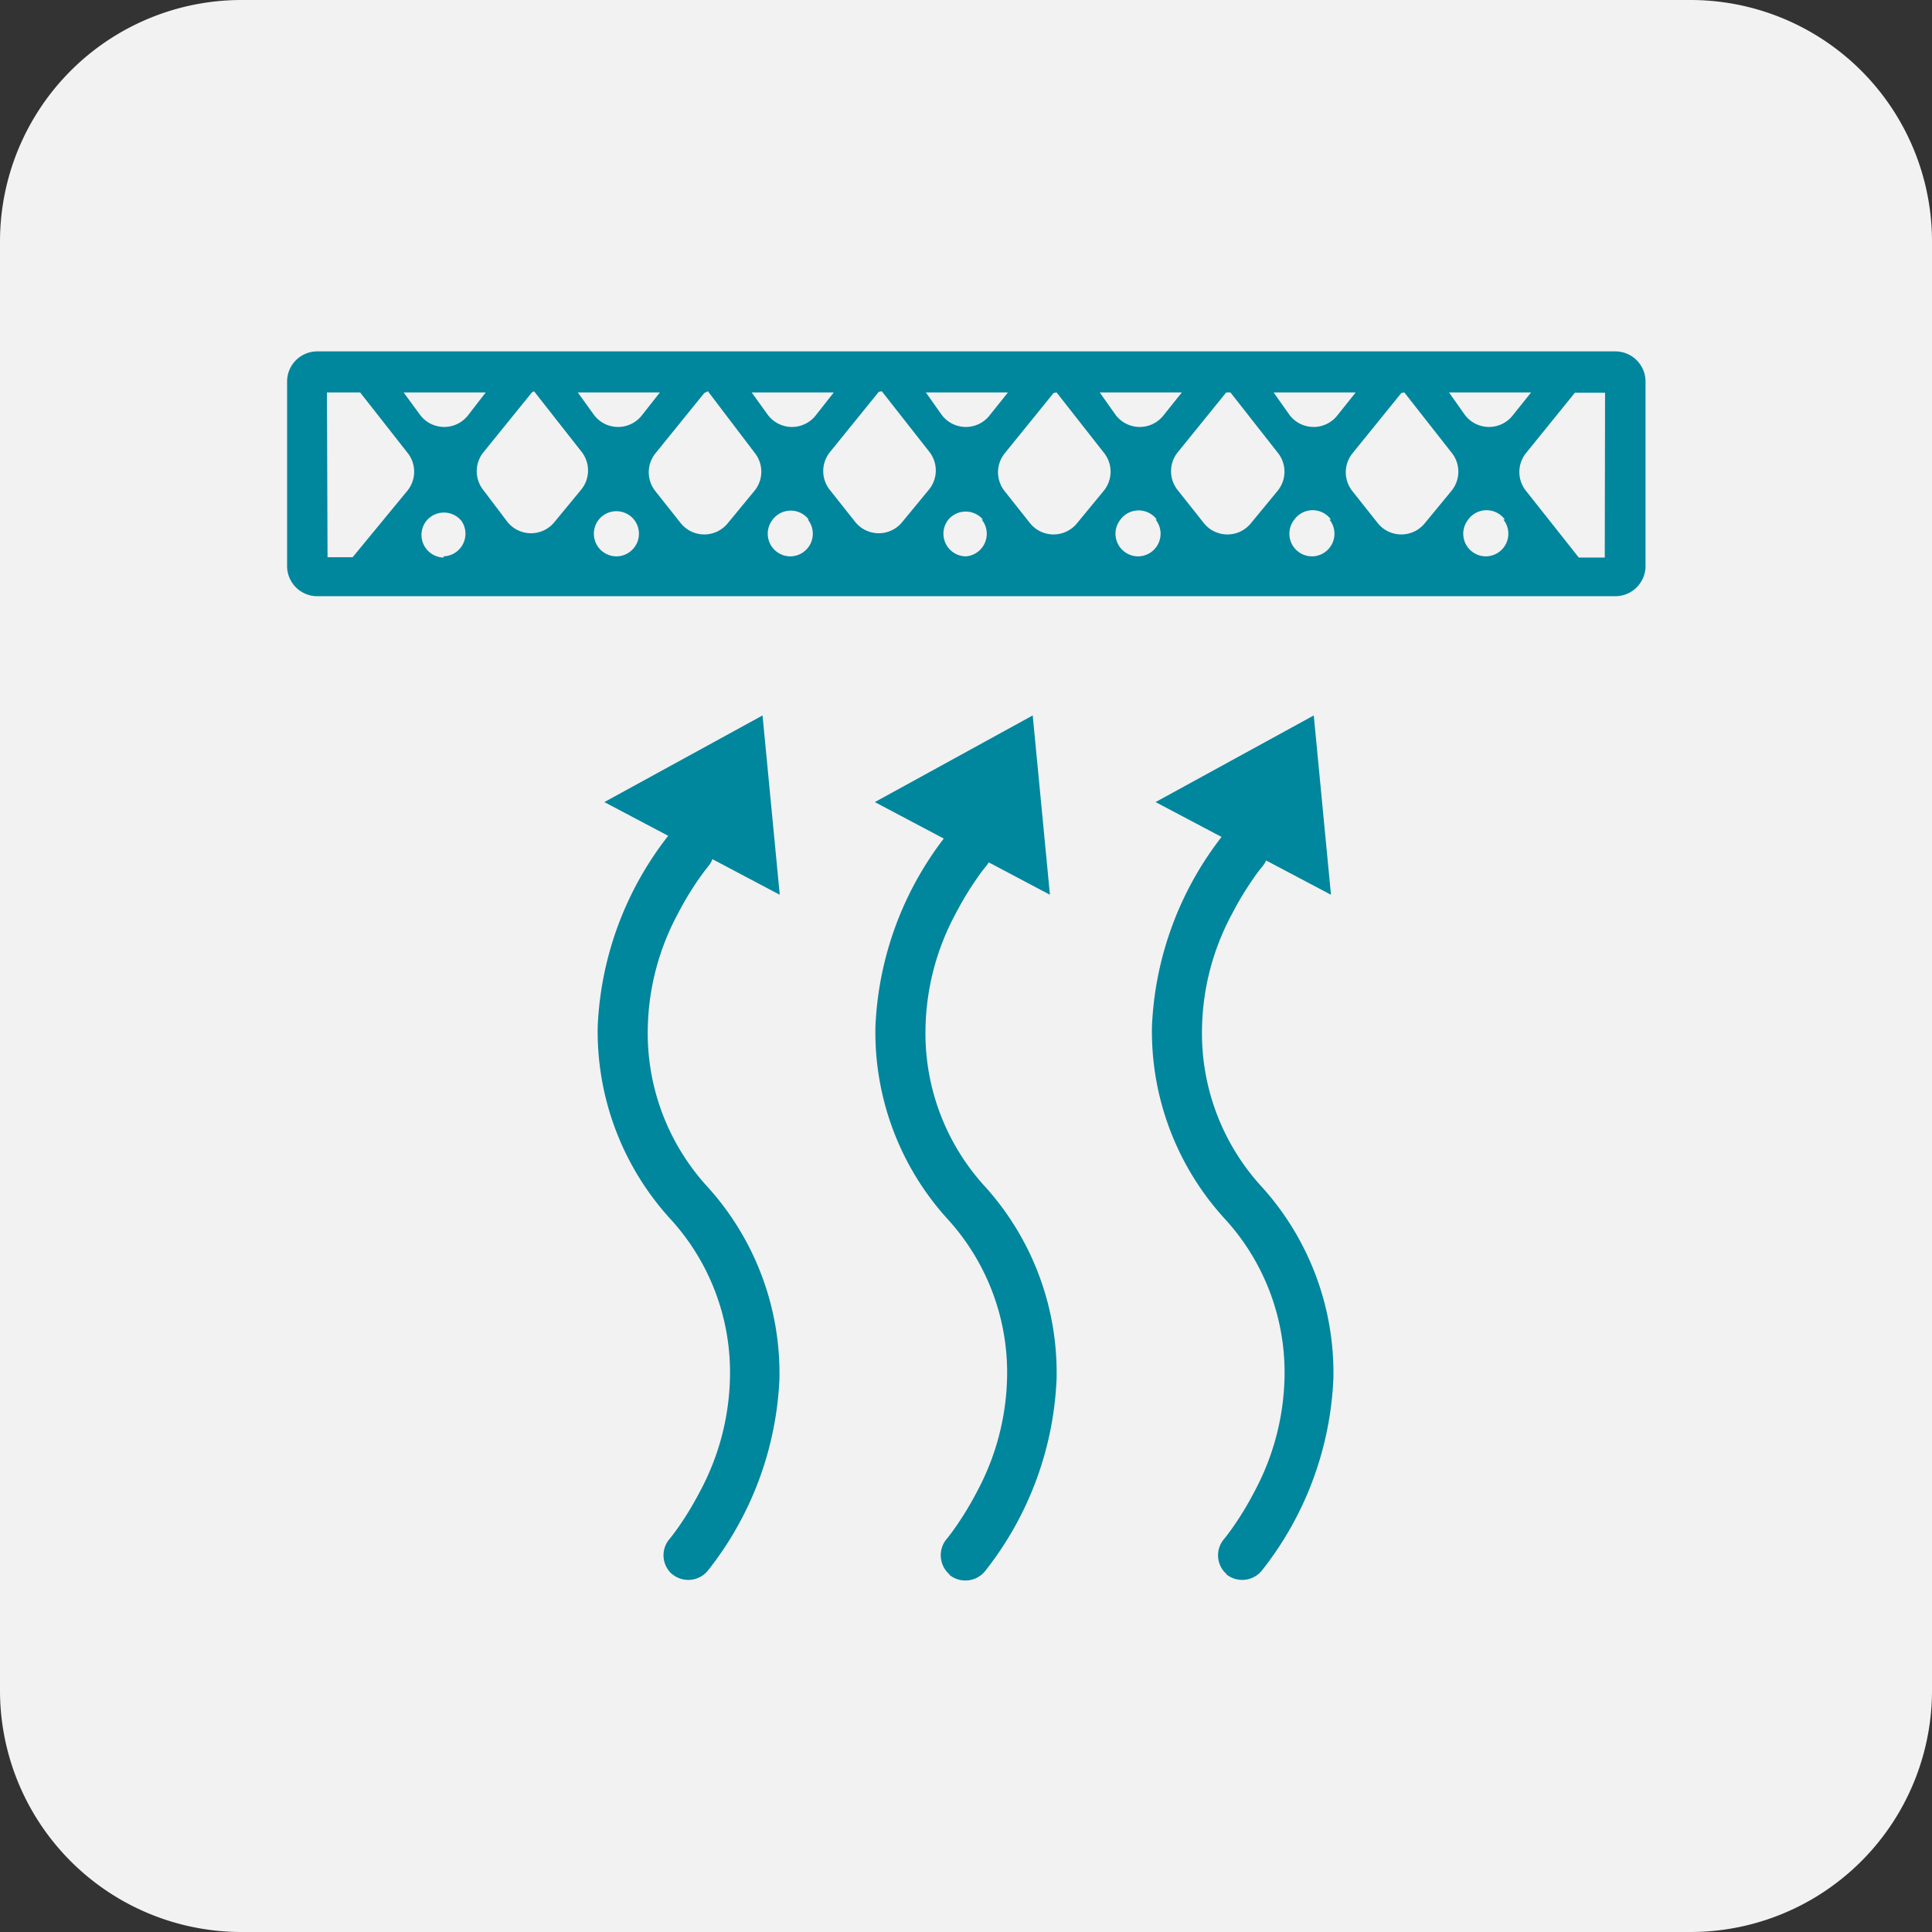
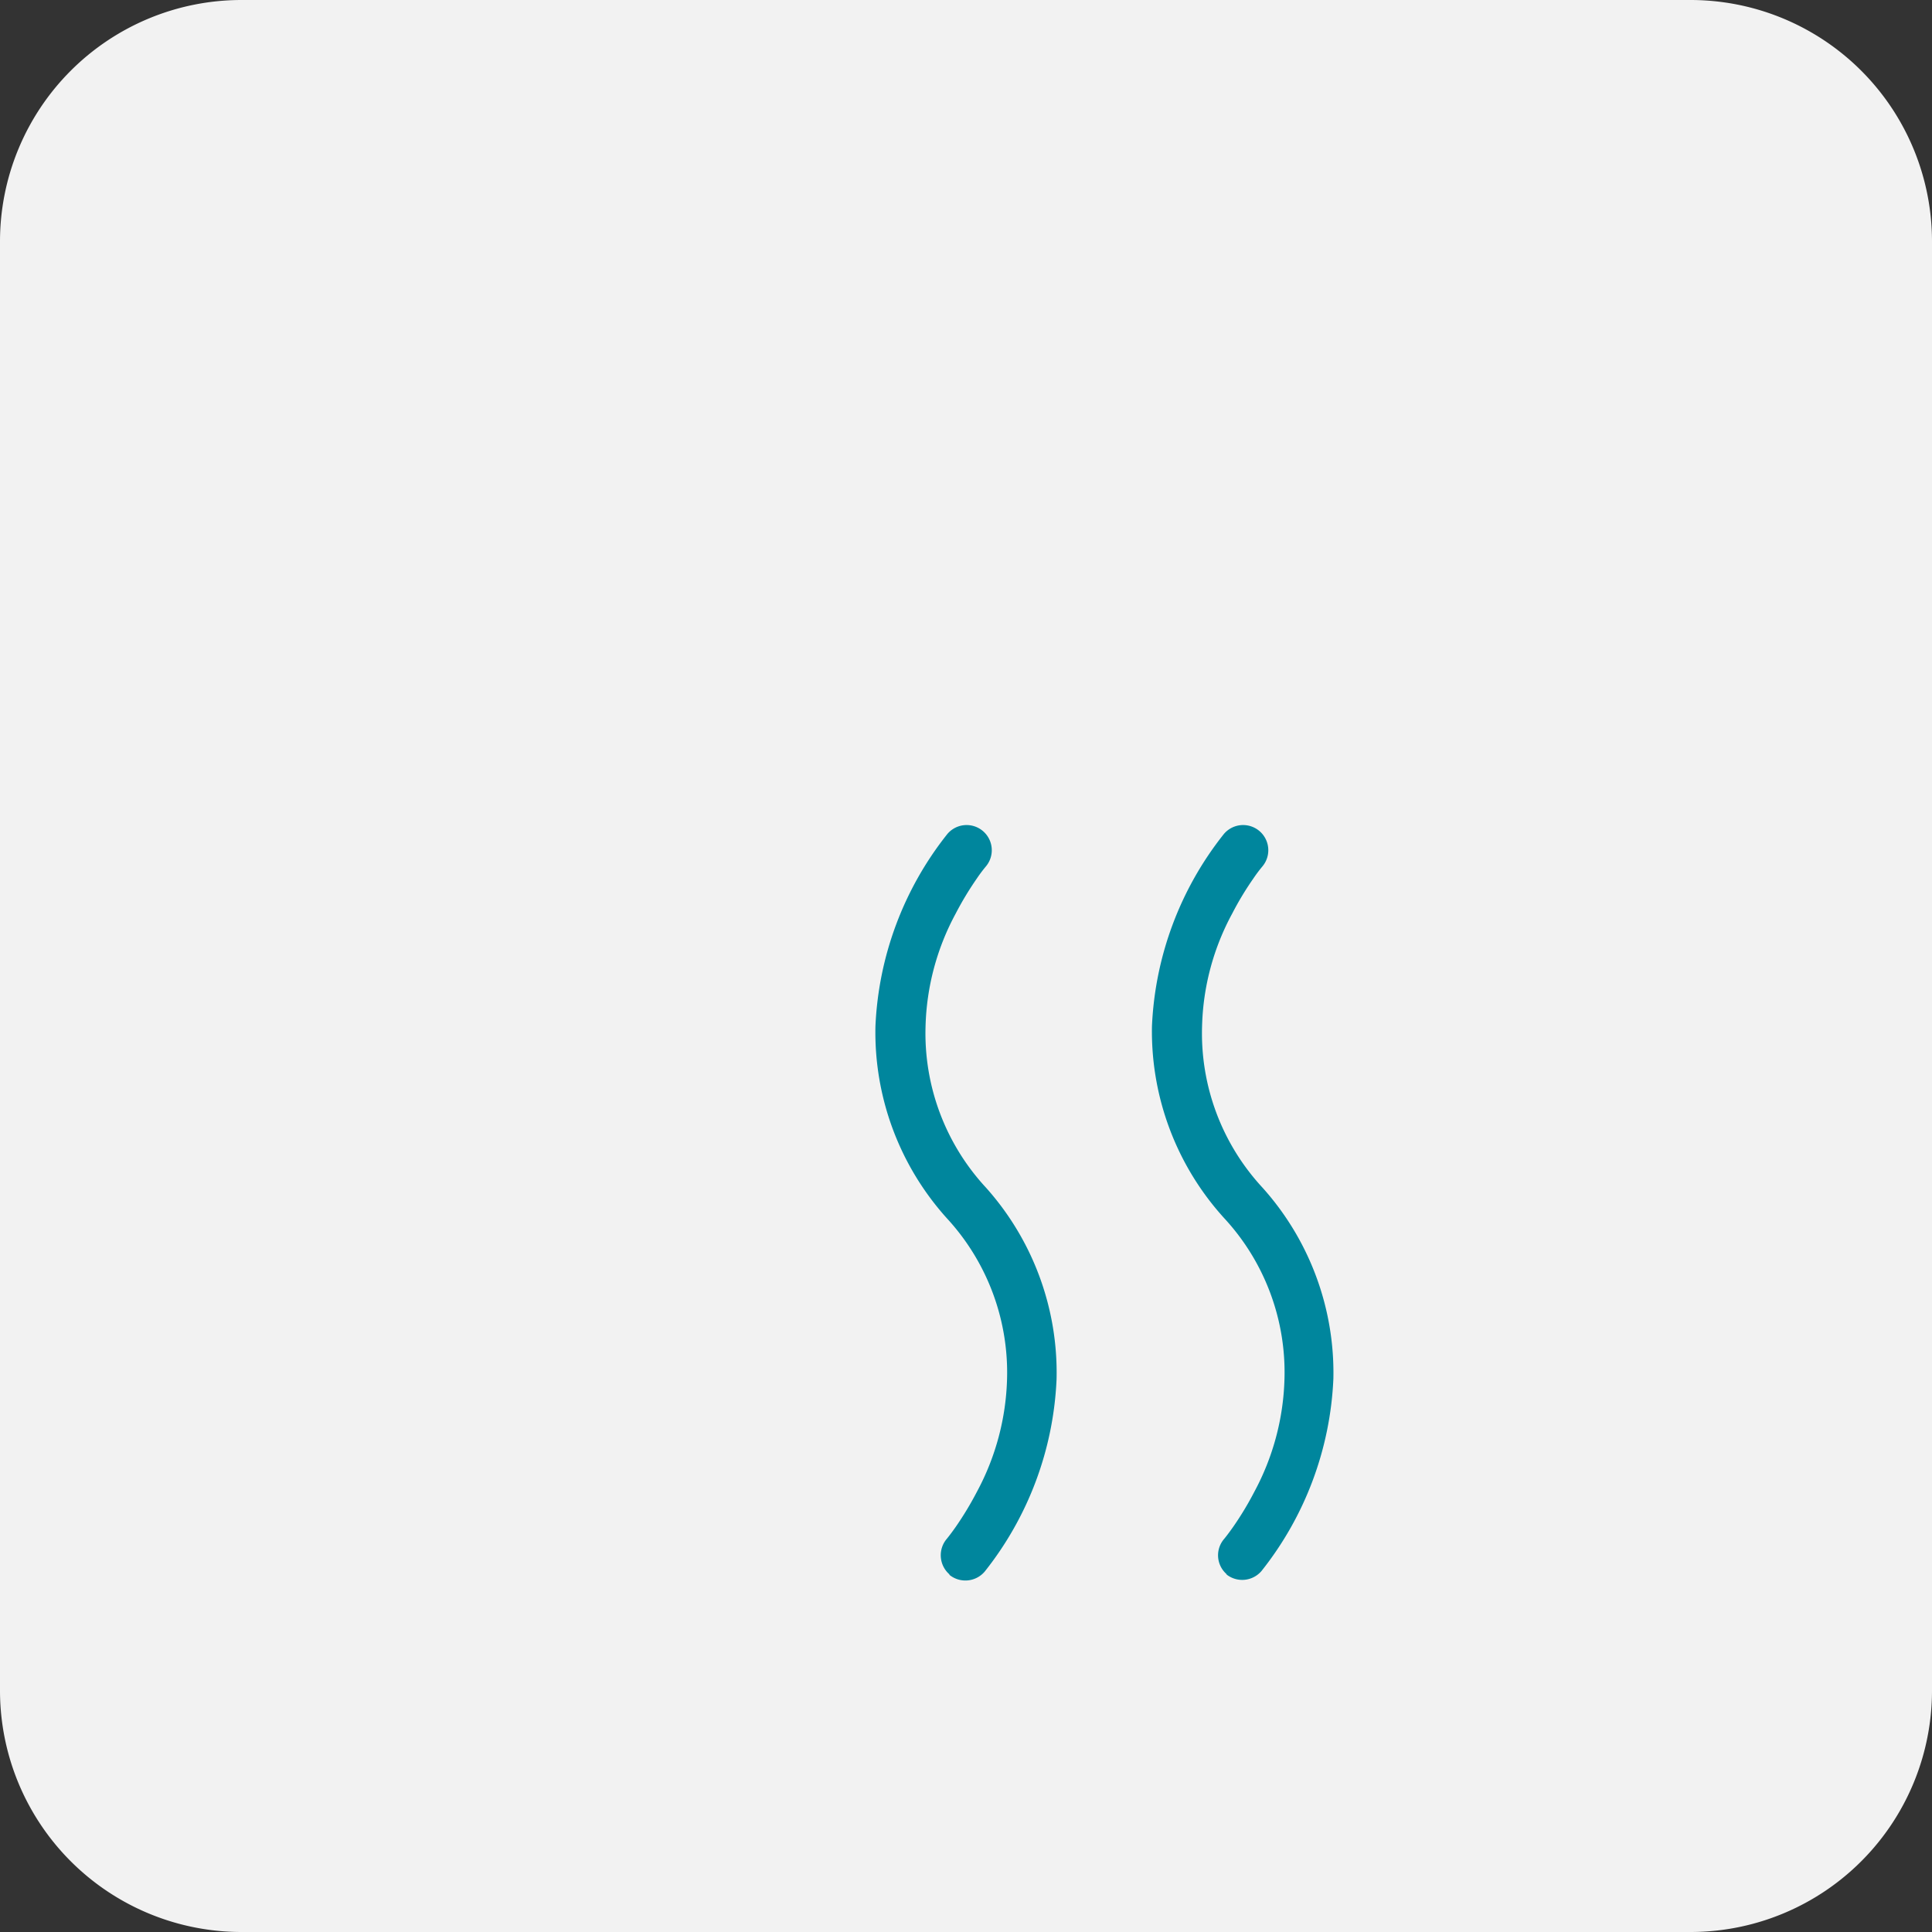
<svg xmlns="http://www.w3.org/2000/svg" viewBox="0 0 64 64">
  <rect x="0" y="0" width="64" height="64" fill="#333333" stroke="none" />
  <defs>
    <style>.cls-1{fill:#f2f2f2;}.cls-2{fill:#00869d;}</style>
  </defs>
  <title>Интенсивный режим</title>
  <g id="Слой_2" data-name="Слой 2">
    <g id="Слой_1-2" data-name="Слой 1">
      <path class="cls-1" d="M8,0A8,8,0,0,0,0,8V56a8,8,0,0,0,8,8H56a8,8,0,0,0,8-8V8a8,8,0,0,0-8-8Z" />
-       <path class="cls-2" d="M22.28,52.16a.83.83,0,0,1-.1-1.18s.11-.13.3-.4a10.43,10.43,0,0,0,.7-1.16,8.32,8.32,0,0,0,1-3.74,7.52,7.52,0,0,0-2-5.33A9.21,9.21,0,0,1,19.8,34a11,11,0,0,1,2.38-6.37.83.83,0,0,1,1.28,1.07s-.11.13-.3.4a10,10,0,0,0-.7,1.16,8.31,8.31,0,0,0-1,3.74,7.53,7.53,0,0,0,2,5.34,9.2,9.2,0,0,1,2.36,6.33,11,11,0,0,1-2.38,6.37.84.84,0,0,1-1.18.1" />
-       <polygon class="cls-2" points="20.02 26.57 25.26 23.7 25.83 29.64 20.02 26.57" />
      <path class="cls-2" d="M31.46,52.16a.84.84,0,0,1-.1-1.18s.11-.13.3-.4a10.81,10.81,0,0,0,.7-1.16,8.35,8.35,0,0,0,1-3.74,7.54,7.54,0,0,0-2-5.33A9.2,9.2,0,0,1,29,34a11,11,0,0,1,2.38-6.37.83.83,0,0,1,1.28,1.07,4.8,4.8,0,0,0-.3.4,10.6,10.6,0,0,0-.7,1.16,8.3,8.3,0,0,0-1,3.74,7.52,7.52,0,0,0,2,5.34A9.19,9.19,0,0,1,35,45.69a11,11,0,0,1-2.38,6.37.84.84,0,0,1-1.18.1" />
-       <polygon class="cls-2" points="28.98 26.57 34.21 23.7 34.78 29.64 28.98 26.57" />
      <path class="cls-2" d="M40.65,52.16a.83.83,0,0,1-.1-1.18s.11-.13.3-.4a10.43,10.43,0,0,0,.7-1.16,8.35,8.35,0,0,0,1-3.74,7.52,7.52,0,0,0-2-5.33A9.2,9.2,0,0,1,38.16,34a11,11,0,0,1,2.38-6.37.83.83,0,0,1,1.28,1.07,4.8,4.8,0,0,0-.3.4,10.19,10.19,0,0,0-.7,1.16,8.26,8.26,0,0,0-1,3.74,7.52,7.52,0,0,0,2,5.34,9.18,9.18,0,0,1,2.35,6.33,11,11,0,0,1-2.38,6.37.84.84,0,0,1-1.18.1" />
-       <polygon class="cls-2" points="38.28 26.57 43.52 23.7 44.09 29.64 38.28 26.57" />
-       <path class="cls-2" d="M9.51,12.64v6.11a1,1,0,0,0,1,1h43a1,1,0,0,0,1-1V12.64a1,1,0,0,0-1-1h-43A1,1,0,0,0,9.51,12.64Zm8.18.32,1.57,2a1,1,0,0,1,0,1.25l-.89,1.08a1,1,0,0,1-1.56,0L16,16.22A1,1,0,0,1,16,15l1.62-2Zm5.76,0L25,15a1,1,0,0,1,0,1.25l-.89,1.08a1,1,0,0,1-1.56,0l-.84-1.06a1,1,0,0,1,0-1.25l1.62-2Zm5.76,0,1.57,2a1,1,0,0,1,0,1.25l-.89,1.08a1,1,0,0,1-1.56,0l-.84-1.06a1,1,0,0,1,0-1.25l1.62-2ZM35,13l1.57,2a1,1,0,0,1,0,1.25l-.89,1.08a1,1,0,0,1-1.56,0l-.84-1.06a1,1,0,0,1,0-1.25l1.62-2Zm5.76,0,1.57,2a1,1,0,0,1,0,1.25l-.89,1.08a1,1,0,0,1-1.56,0L39,16.22A1,1,0,0,1,39,15l1.62-2Zm5.76,0,1.57,2a1,1,0,0,1,0,1.25l-.89,1.08a1,1,0,0,1-1.56,0l-.84-1.06a1,1,0,0,1,0-1.25l1.62-2Zm-2.21.75a1,1,0,0,1-1.59,0L42.19,13h2.72Zm-5.76,0a1,1,0,0,1-1.59,0L36.43,13h2.72Zm-5.76,0a1,1,0,0,1-1.59,0L30.67,13h2.72Zm-5.76,0a1,1,0,0,1-1.59,0L24.9,13h2.72Zm-5.76,0a1,1,0,0,1-1.59,0L19.14,13h2.72Zm-5.76,0a1,1,0,0,1-1.59,0L13.37,13h2.72Zm-.8,4.72h0a.75.75,0,0,1-.59-1.21h0a.75.75,0,0,1,1.17,0h0A.75.75,0,0,1,14.68,18.43ZM21,17.21h0a.75.75,0,0,1-.58,1.22h0a.75.75,0,0,1-.59-1.21h0A.75.75,0,0,1,21,17.21Zm5.76,0h0a.75.75,0,0,1-.58,1.22h0a.75.75,0,0,1-.59-1.21h0A.75.75,0,0,1,26.79,17.21Zm5.76,0h0A.75.75,0,0,1,32,18.43h0a.75.75,0,0,1-.59-1.21h0A.75.75,0,0,1,32.56,17.21Zm5.76,0h0a.75.75,0,0,1-.58,1.22h0a.75.75,0,0,1-.59-1.21h0A.75.75,0,0,1,38.32,17.21Zm5.76,0h0a.75.75,0,0,1-.58,1.22h0a.75.75,0,0,1-.59-1.21h0A.75.75,0,0,1,44.09,17.21Zm5.76,0h0a.75.75,0,0,1-.58,1.22h0a.75.75,0,0,1-.59-1.21h0A.75.75,0,0,1,49.85,17.21ZM48,13h2.72l-.6.75a1,1,0,0,1-1.59,0ZM10.83,13h1.1l1.57,2a1,1,0,0,1,0,1.25l-1.82,2.21h-.83Zm42.33,5.47H52.3l-1.75-2.21a1,1,0,0,1,0-1.25l1.62-2h1Z" />
    </g>
  </g>
</svg>